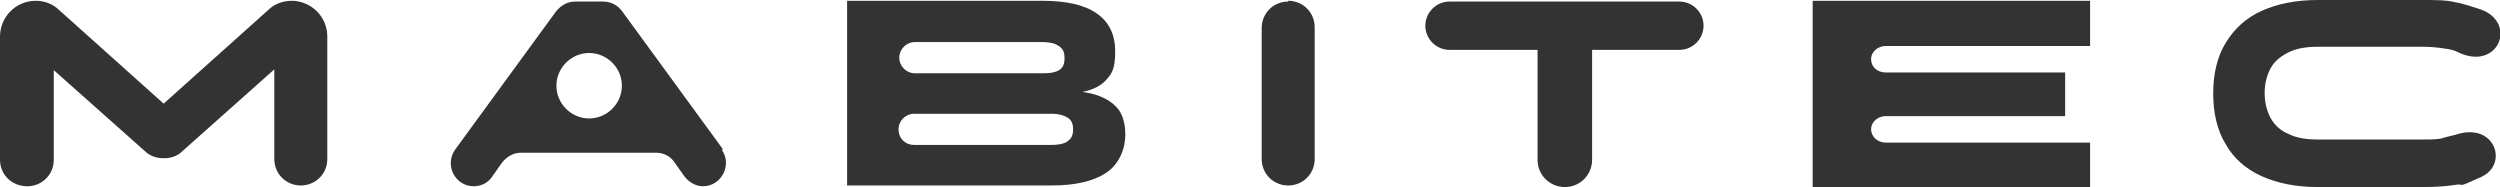
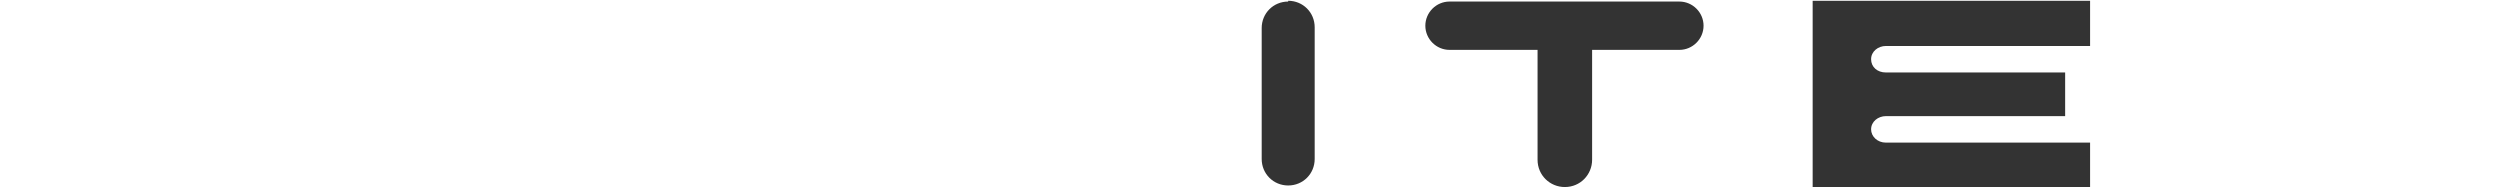
<svg xmlns="http://www.w3.org/2000/svg" id="Ebene_1" version="1.1" viewBox="0 0 320.8 24">
-   <path d="M37.4.1h0c2.5,0,4.6,2,4.6,4.6v15.7c0,1.9-1.5,3.4-3.4,3.4h0c-1.9,0-3.4-1.5-3.4-3.4v-10s0-1.5,0-1.5l-11.8,10.5c-.6.6-1.4.9-2.3.9h-.2c-.8,0-1.7-.3-2.3-.9L6.9,9v11.5c0,1.9-1.5,3.4-3.4,3.4h0C1.5,23.9,0,22.4,0,20.5V4.7C0,2.2,2,.1,4.6.1h0c1.1,0,2.2.4,3,1.2l13.4,12L34.4,1.3c.8-.8,1.9-1.2,3.1-1.2Z" fill="#333" />
-   <path d="M142.9,13.4c1,.8,1.5,2.1,1.5,3.9s-.8,3.8-2.5,4.9c-1.7,1.1-4,1.6-7,1.6h-26.2V.1h25c3.1,0,5.4.5,7,1.6,1.6,1.1,2.4,2.7,2.4,4.9s-.4,2.8-1.1,3.6c-.7.8-1.7,1.3-3.1,1.6,1.6.2,2.9.7,3.9,1.5ZM115.4,7.4h0c0,1.1.9,2,2,2h16.5c.9,0,1.5-.1,2-.4.5-.3.7-.8.7-1.5s-.1-.9-.3-1.2-.6-.5-1-.7c-.4-.1-.9-.2-1.5-.2h-16.4c-1.1,0-2,.9-2,2ZM137,18.1c.5-.3.7-.8.7-1.5s-.2-1.2-.7-1.5c-.5-.3-1.1-.5-2.1-.5h-17.6c-1.1,0-2,.9-2,2h0c0,1.2.9,2,2,2h17.5c.9,0,1.6-.1,2.1-.4Z" fill="#333" />
  <path d="M165.3.1h0c1.9,0,3.4,1.5,3.4,3.4v16.9c0,1.9-1.5,3.4-3.4,3.4h0c-1.9,0-3.4-1.5-3.4-3.4V3.6c0-1.9,1.5-3.4,3.4-3.4Z" fill="#333" />
  <path d="M215.6,6.4h-11.3v14.1c0,1.9-1.5,3.5-3.5,3.5h0c-1.9,0-3.5-1.5-3.5-3.5V6.4s-11.3,0-11.3,0c-1.7,0-3.1-1.4-3.1-3.1h0c0-1.7,1.4-3.1,3.1-3.1h29.5c1.7,0,3.1,1.4,3.1,3.1h0c0,1.7-1.4,3.1-3.1,3.1Z" fill="#333" />
  <path d="M268.2,5.9h-26.2c-1,0-1.9.7-1.9,1.7h0c0,1,.8,1.7,1.9,1.7h23v5.6h-23c-1,0-1.9.7-1.9,1.7h0c0,.9.8,1.7,1.9,1.7h26.2v5.7h-35.6V.1h35.6v5.7Z" fill="#333" />
-   <path d="M315.4,6.7c-.5-.3-1.2-.4-1.9-.5-.7-.1-1.6-.2-2.6-.2h-13.5c-1.4,0-2.7.2-3.7.7-1,.5-1.8,1.1-2.3,2-.5.9-.8,2-.8,3.2h0c0,1.3.3,2.4.8,3.3.5.9,1.3,1.6,2.3,2,1,.5,2.2.7,3.7.7h13.5c1.1,0,2,0,2.6-.2s1.3-.3,1.9-.5c4.8-1.4,6.5,3.9,3,5.5s-2,.8-3.2,1c-1.2.2-2.6.3-4.3.3h-13.5c-2.8,0-5.2-.5-7.2-1.4-2-.9-3.6-2.3-4.6-4.1-1.1-1.8-1.6-4-1.6-6.5h0c0-2.5.5-4.7,1.6-6.5,1.1-1.8,2.6-3.2,4.6-4.1s4.4-1.4,7.2-1.4h13.5c1.6,0,3.1,0,4.2.3,1.2.2,2.2.6,3.2.9,4.8,1.7,2.3,8-2.9,5.5Z" fill="#333" />
-   <path d="M92.8,19.2L79.8,1.4c-.6-.8-1.5-1.2-2.4-1.2h-3.6c-1,0-1.8.5-2.4,1.2l-13,17.8c-1.4,2,0,4.7,2.4,4.7h0c1,0,1.9-.5,2.4-1.3l1.2-1.7c.6-.8,1.5-1.3,2.4-1.3h17.4c1,0,1.9.5,2.4,1.3l1.2,1.7c.6.8,1.5,1.3,2.4,1.3h0c2.4,0,3.8-2.8,2.4-4.7ZM75.6,15.2c-2.3,0-4.2-1.9-4.2-4.2s1.9-4.2,4.2-4.2,4.2,1.9,4.2,4.2-1.9,4.2-4.2,4.2Z" fill="#333" />
</svg>